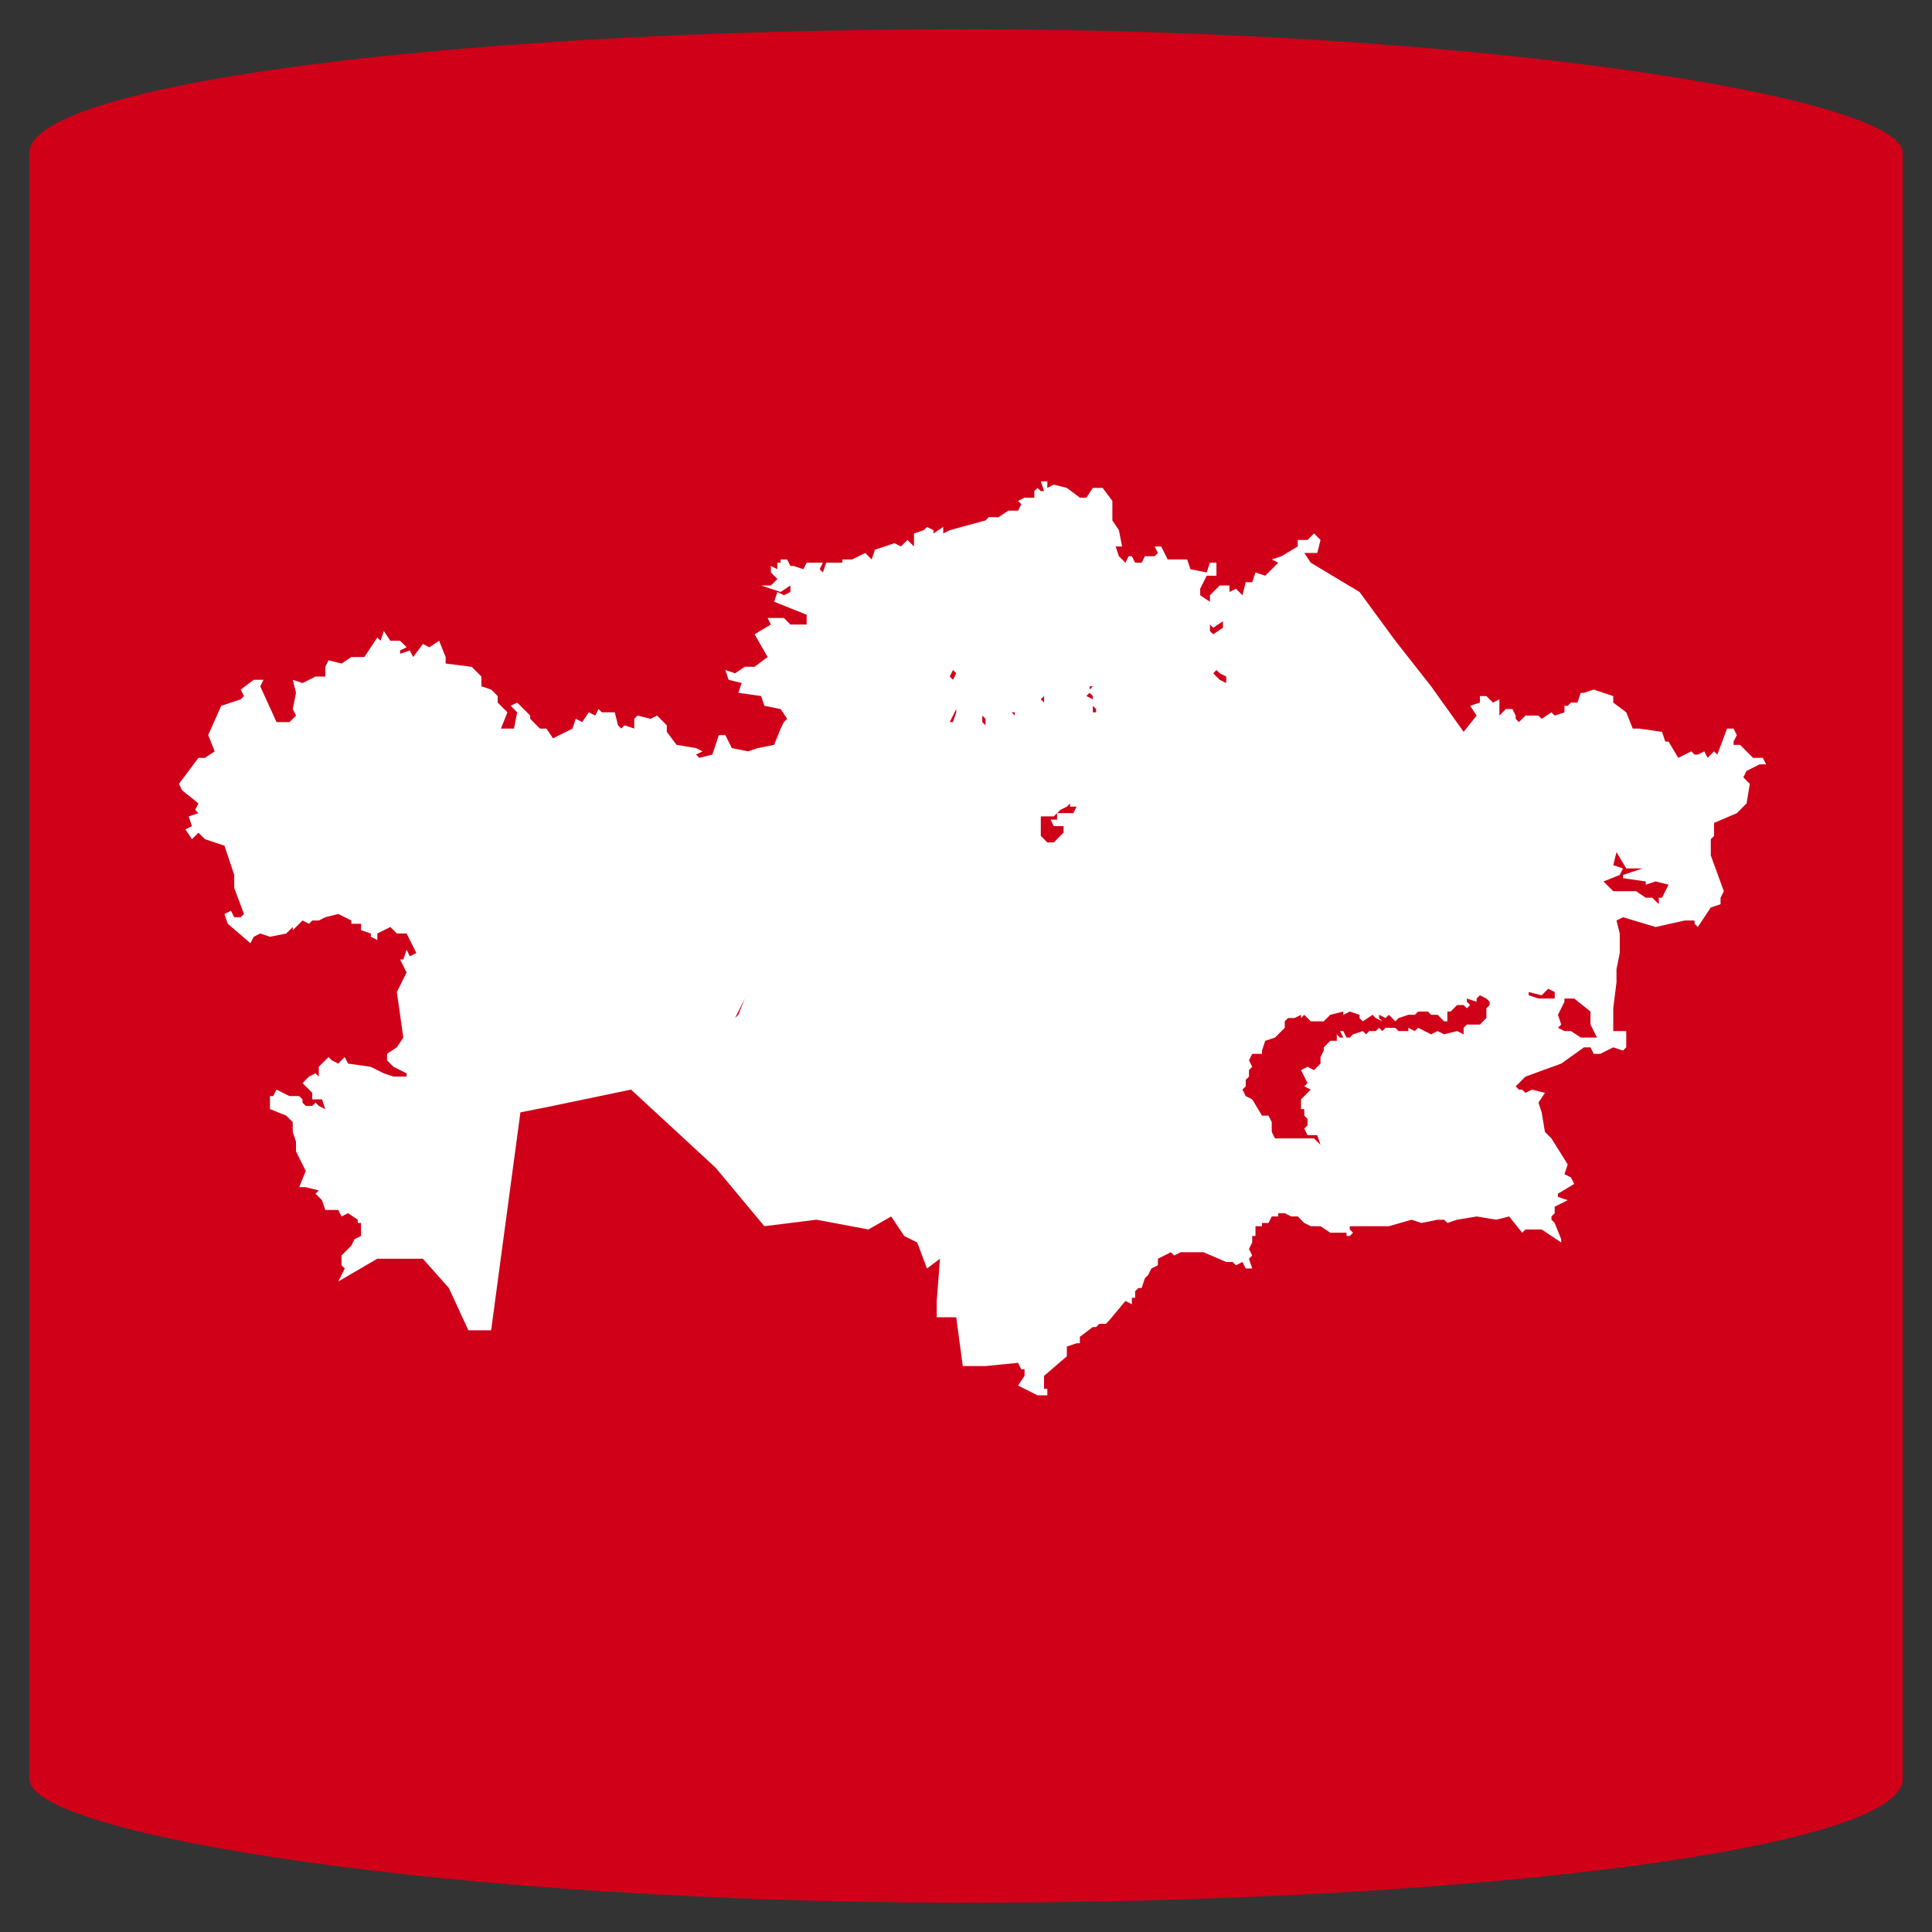
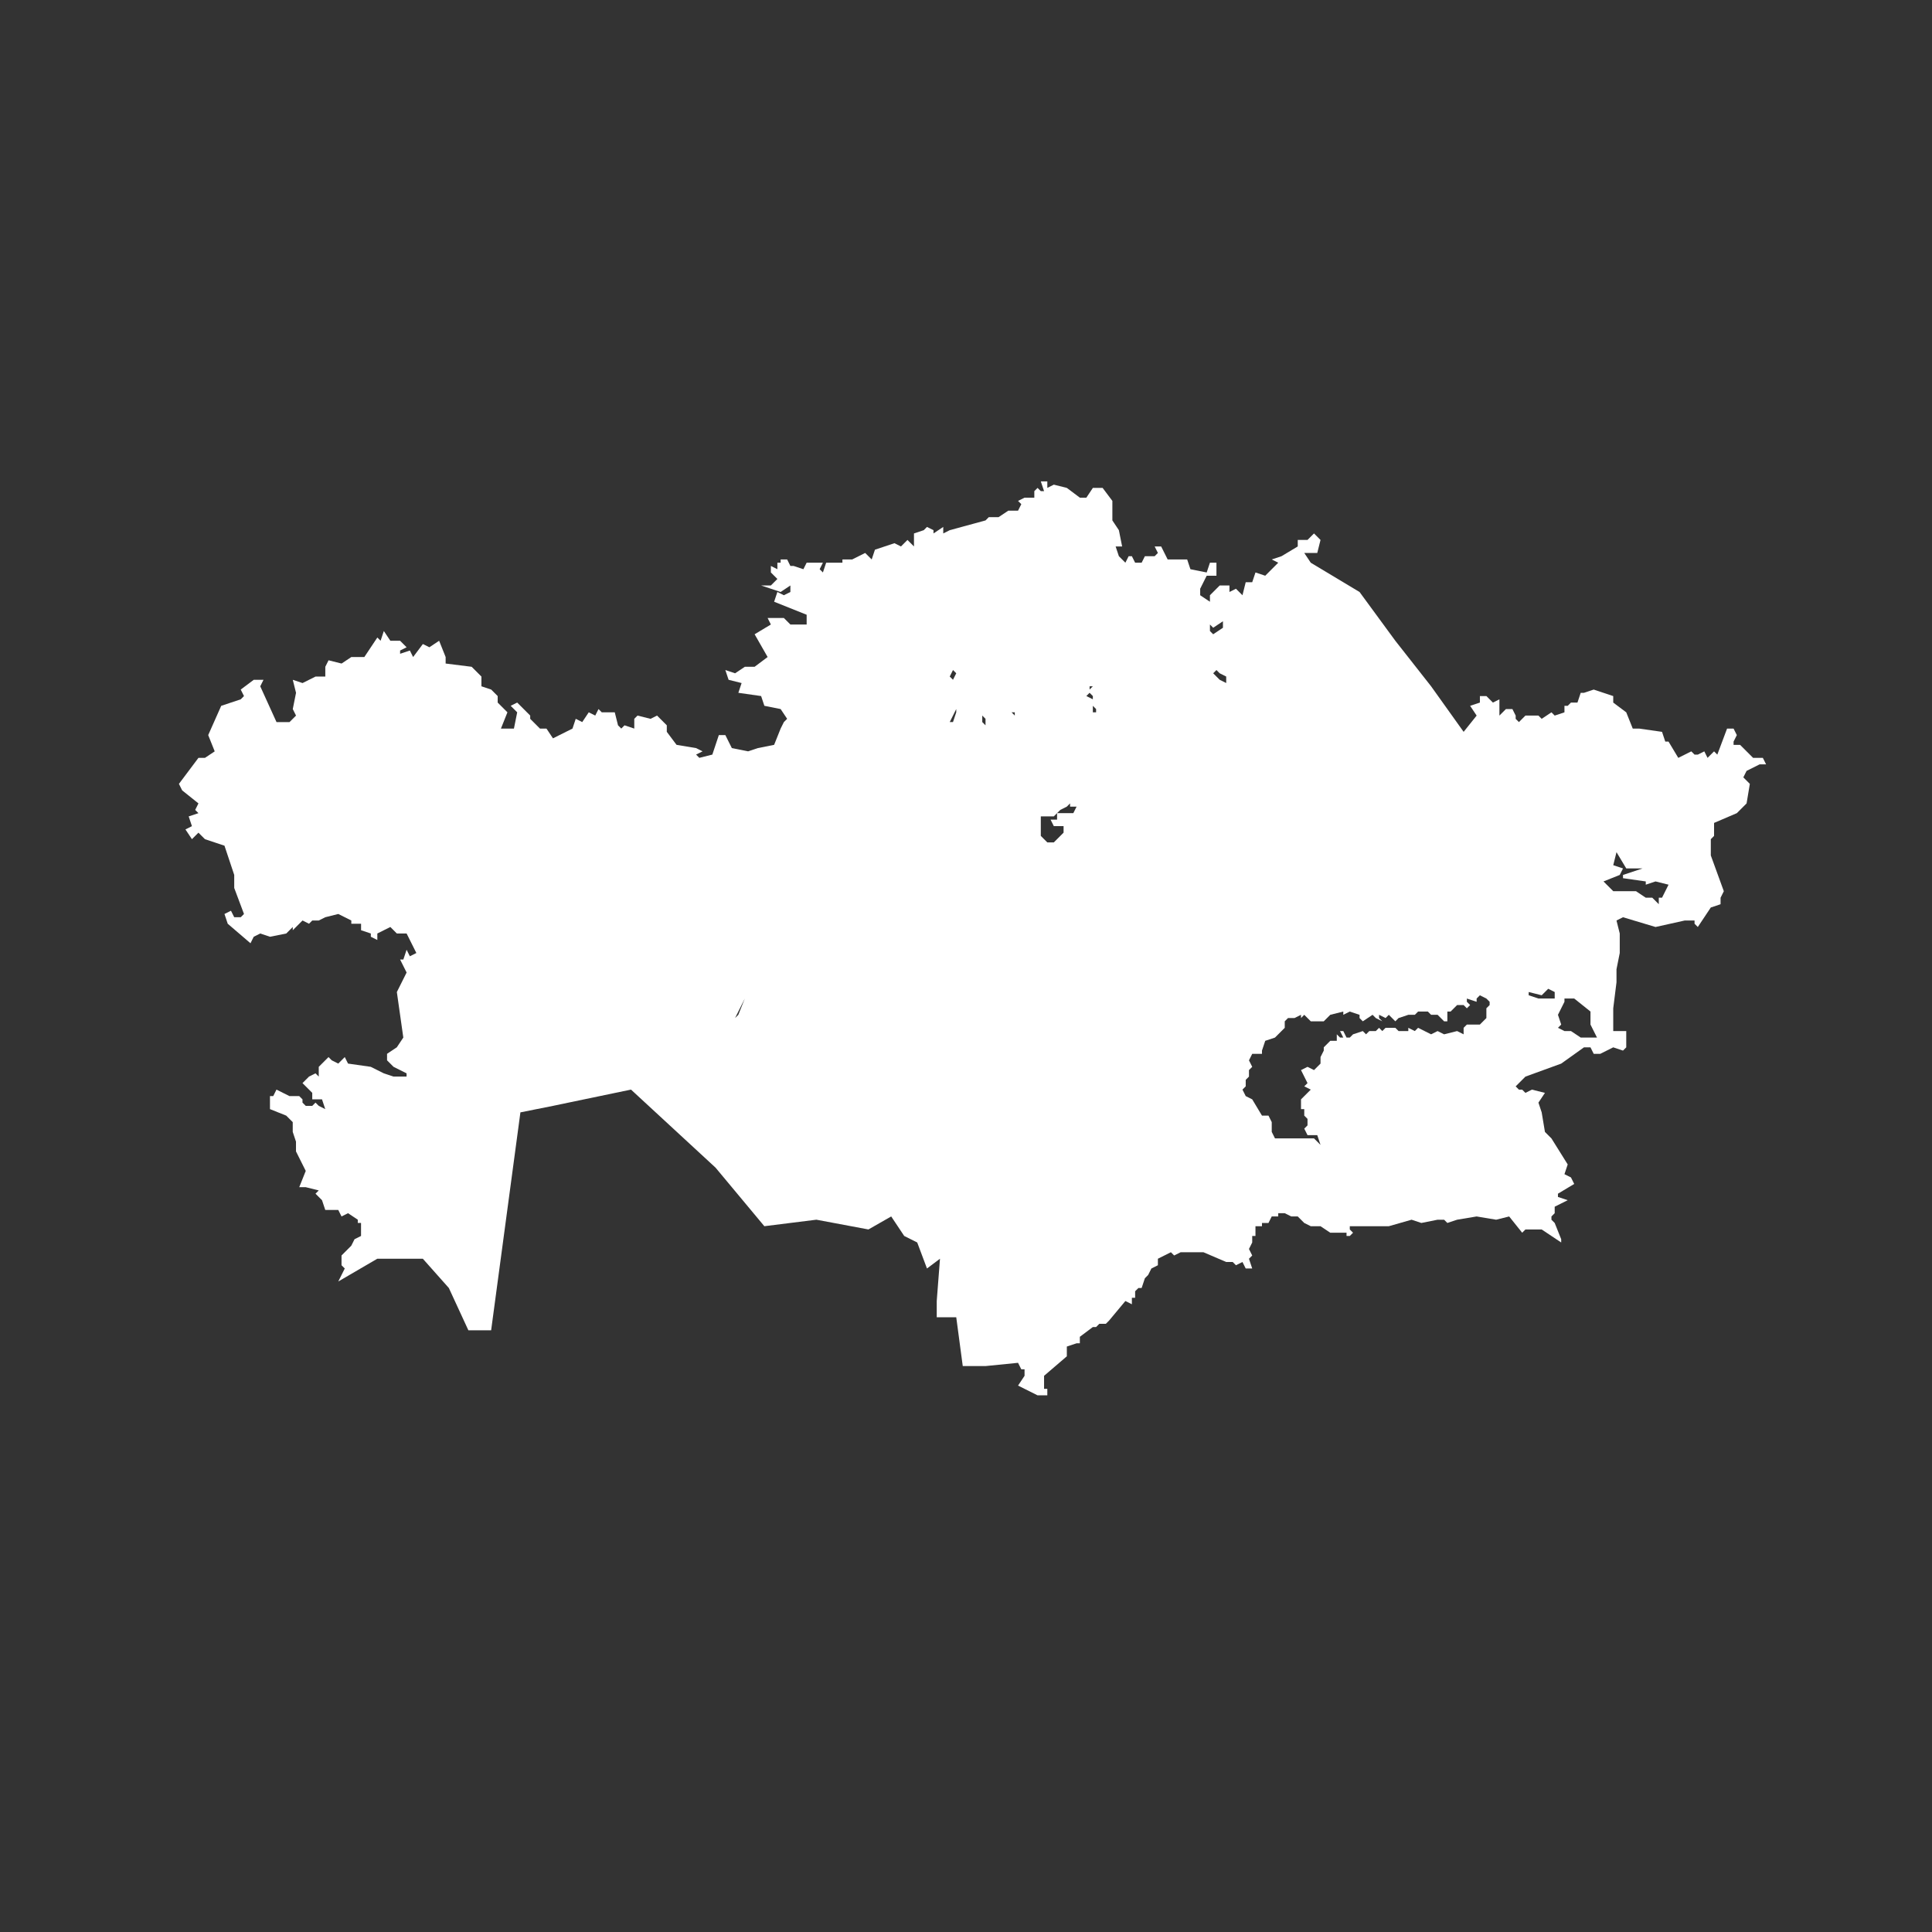
<svg xmlns="http://www.w3.org/2000/svg" xml:space="preserve" width="2.709mm" height="2.709mm" version="1.1" style="shape-rendering:geometricPrecision; text-rendering:geometricPrecision; image-rendering:optimizeQuality; fill-rule:evenodd; clip-rule:evenodd" viewBox="0 0 5.94 5.94">
  <rect x="0" y="0" width="5.94" height="5.94" fill="#333333" stroke="none" />
  <defs>
    <style type="text/css">
   
    .fil2 {fill:none}
    .fil0 {fill:#CF0018}
    .fil1 {fill:white;fill-rule:nonzero}
   
  </style>
  </defs>
  <g id="Слой_x0020_1">
    <g id="_1938911346000">
-       <rect class="fil0" x="0.09" y="0.09" width="5.76" height="5.76" rx="2.88" ry="0.38" />
-       <path class="fil1" d="M1.24 3.19l-0.02 0.03 -0.03 0.02 0 0.02 0.02 0.02 0.04 0.02 0 0.01 -0.04 0 -0.03 -0.01 -0.04 -0.02 -0.07 -0.01 -0.01 -0.02 -0.02 0.02 -0.02 -0.01 -0.01 -0.01 -0.03 0.03 0 0.03 -0.01 -0.01 -0.02 0.01 -0.02 0.02 0.03 0.03 0 0.02 0.03 0 0.01 0.03 -0.02 -0.01 -0.01 -0.01 -0.01 0.01 -0.02 0 -0.01 -0.01 0 -0.01 -0.01 -0.01 -0.03 0 -0.04 -0.02 -0.01 0.02 -0.01 0 0 0.04 0.05 0.02 0.02 0.02 0 0.03 0.01 0.03 0 0.03 0.03 0.06 -0.02 0.05 0.02 0 0.04 0.01 -0.01 0.01 0.02 0.02 0.01 0.03 0.04 0 0.01 0.02 0.02 -0.01 0.03 0.02 0 0.01 0.01 0 0 0.04 -0.02 0.01 -0.01 0.02 -0.03 0.03 0 0.03 0.01 0.01 -0.02 0.04 0.12 -0.07 0.14 0 0.08 0.09 0.06 0.13 0.07 0 0.09 -0.67 0.1 -0.02 0.24 -0.05 0.26 0.24 0.15 0.18 0.16 -0.02 0.16 0.03 0.07 -0.04 0.04 0.06 0.04 0.02 0.03 0.08 0.04 -0.03 -0.01 0.13 -0 0.05 0.06 0 0.02 0.15 0.07 0 0.1 -0.01 0.01 0.02 0.01 0 0 0.02 -0.02 0.03 0.06 0.03 0.03 0 0 -0.02 -0.01 0 0 -0.04 0.07 -0.06 0 -0.03 0.03 -0.01 0.01 0 0 -0.02 0.04 -0.03 0.01 0 0.01 -0.01 0.02 0 0.01 -0.01 0.05 -0.06 0.02 0.01 0 -0.02 0.01 0 0 -0.02 0.01 -0.01 0.01 -0 0.01 -0.03 0.01 -0.01 0.01 -0.02 0.02 -0.01 0 -0.02 0.04 -0.02 0.01 0.01 0.02 -0.01 0.07 0 0.07 0.03 0.02 0 0.01 0.01 0.02 -0.01 0.01 0.02 0.02 0 -0.01 -0.03 0.01 -0.01 -0.01 -0.02 0.01 -0.02 0 -0.02 0.01 0 0 -0.03 0.02 0 0 -0.01 0.02 0 0.01 -0.02 0.02 0 0 -0.01 0.02 0 0.02 0.01 0.02 0 0.02 0.02 0.02 0.01 0.03 0 0.03 0.02 0.05 0 0 0.01 0.01 0 0.01 -0.01 -0.01 -0.01 0 -0.01 0.12 0 0.07 -0.02 0.03 0.01 0.05 -0.01 0.02 0 0.01 0.01 0.03 -0.01 0.06 -0.01 0.06 0.01 0.04 -0.01 0.04 0.05 0.01 -0.01 0.05 0 0.06 0.04 0 -0.01 -0.02 -0.05 -0.01 -0.01 0 -0.01 0.01 -0.01 0 -0.02 0.04 -0.02 -0.03 -0.01 0 -0.01 0.05 -0.03 -0.01 -0.02 -0.02 -0.01 0.01 -0.03 -0.05 -0.08 -0.02 -0.02 -0.01 -0.06 -0.01 -0.03 0.02 -0.03 -0.04 -0.01 -0.02 0.01 -0.01 -0.01 -0.01 0 -0.01 -0.01 0.03 -0.03 0.11 -0.04 0.07 -0.05 0.02 0 0.01 0.02 0.02 0 0.04 -0.02 0.03 0.01 0.01 -0.01 0 -0.05 -0.04 0 0 -0.01 0 -0.06 0.01 -0.08 0 -0.04 0.01 -0.05 0 -0.06 -0.01 -0.04 0.02 -0.01 0.1 0.03 0.09 -0.02 0.03 0 -0 0.01 0.01 0.01 0.04 -0.06 0.03 -0.01 0 -0.02 0.01 -0.02 -0.04 -0.11 -0 -0.05 0.01 -0.01 0 -0.04 0.07 -0.03 0.03 -0.03 0.01 -0.06 -0.02 -0.02 0.01 -0.02 0.04 -0.02 0.02 0 -0.01 -0.02 -0.03 0 -0.04 -0.04 -0.02 0 0 -0.01 0.01 -0.02 -0.01 -0.02 -0.02 0 -0.03 0.08 -0.01 -0.01 -0.02 0.02 -0.01 -0.02 -0.02 0.01 -0.01 0 -0.01 -0.01 -0.04 0.02 -0.03 -0.05 -0.01 -0 -0.01 -0.03 -0.07 -0.01 -0.02 0 -0.02 -0.05 -0.04 -0.03 0 -0.02 -0.06 -0.02 -0.03 0.01 -0.01 -0 -0.01 0.03 -0.02 0 -0.01 0.01 -0.01 0 0 0.02 -0.03 0.01 -0.01 -0.01 -0.03 0.02 -0.01 -0.01 -0.04 0 -0.02 0.02 -0.01 -0.01 0 -0.01 -0.01 -0.02 -0.02 0 -0.02 0.02 0 -0.05 -0.02 0.01 -0.02 -0.02 -0.02 0 0 0.02 -0.03 0.01 0.02 0.03 -0.04 0.05 -0 0 -0.1 -0.14 -0.11 -0.14 -0.11 -0.15 -0.15 -0.09 -0.02 -0.03 0.04 0 0.01 -0.04 -0.02 -0.02 -0.02 0.02 -0.03 -0 -0 0.02 -0.05 0.03 -0.03 0.01 0.02 0.01 -0.04 0.04 -0.03 -0.01 -0.01 0.03 -0.02 0 -0.01 0.04 -0.02 -0.02 -0.02 0.01 0 -0.02 -0.03 0 -0.03 0.03 0 0.09 0.01 0.01 0.03 -0.02 0 0.02 -0.03 0.02 -0.01 -0.01 -0 -0.09 -0.03 -0.02 0 -0.02 0.02 -0.04 0.03 0 0 -0.04 -0.02 0 -0.01 0.03 -0.05 -0.01 -0.01 -0.03 -0.06 0 -0.02 -0.04 -0.02 0 0.01 0.02 -0.01 0.01 -0.03 0 -0.01 0.02 -0.02 0 -0.01 -0.02 -0.01 0 -0.01 0.02 -0.02 -0.02 -0.01 -0.03 0.02 0 -0.01 -0.05 -0.02 -0.03 0 -0.06 -0.03 -0.04 -0.03 0 -0.02 0.03 -0.02 0 -0.04 -0.03 -0.04 -0.01 -0.02 0.01 -0 -0.02 -0.02 -0 0.01 0.03 -0.01 0 -0.01 -0.01 -0.01 0.01 0 0.02 -0.03 0 -0.02 0.01 0.01 0.01 -0.01 0.02 -0.01 -0 -0.02 0 -0.03 0.02 -0.03 0 -0.01 0.01 -0.11 0.03 -0.02 0.01 0 -0.02 -0.03 0.02 -0 0.06 -0 -0 0 -0.07 -0.02 -0.01 -0.01 0.01 -0.03 0.01 0 0.04 -0.02 -0.02 -0.02 0.02 -0.02 -0.01 -0.06 0.02 -0.01 0.03 -0.02 -0.02 -0.04 0.02 -0.03 0 0 0.01 -0.05 0 -0.01 0.03 -0.01 -0.01 0.01 -0.02 -0.05 0 -0.01 0.02 -0.03 -0.01 -0.01 0 -0.01 -0.02 -0.02 0 0 0.01 -0.01 0 0 0.02 -0.02 -0.01 -0 0.02 0.02 0.02 -0.02 0.02 -0.03 0 0.06 0.02 0.03 -0.02 -0 0.02 -0.02 0.01 -0.02 -0.01 -0.01 0.03 0.1 0.04 -0 0.03 -0.05 0 -0.02 -0.02 -0.05 0 0.01 0.02 -0.05 0.03 0.04 0.07 -0.04 0.03 -0.03 0 -0.03 0.02 -0.03 -0.01 0.01 0.03 0.04 0.01 -0.01 0.03 0.07 0.01 0.01 0.03 0.05 0.01 0.02 0.03 -0.01 0.01 -0.01 0.02 -0.02 0.05 -0.05 0.01 -0.03 0.01 -0.05 -0.01 -0.02 -0.04 -0.02 -0 -0.02 0.06 -0.04 0.01 -0.01 -0.01 0.02 -0.01 -0.02 -0.01 -0.06 -0.01 -0.03 -0.04 0 -0.02 -0.03 -0.03 -0.02 0.01 -0.04 -0.01 -0.01 0.01 0 0.03 -0.03 -0.01 -0.01 0.01 -0.01 -0.01 -0.01 -0.04 -0.04 0 -0.01 -0.01 -0.01 0.02 -0.02 -0.01 -0.02 0.03 -0.02 -0.01 -0.01 0.03 -0.06 0.03 -0.02 -0.03 -0.02 0 -0.03 -0.03 0 -0.01 -0.04 -0.04 -0.02 0.01 0.02 0.02 -0.01 0.05 -0.04 0 0.02 -0.05 -0.03 -0.03 0 -0.02 -0.02 -0.02 -0.03 -0.01 0 -0.03 -0.03 -0.03 -0.08 -0.01 0 -0.02 -0.02 -0.05 -0.03 0.02 -0.02 -0.01 -0.03 0.04 -0.01 -0.02 -0.03 0.01 0 -0.01 0.02 -0.01 -0.02 -0.02 -0.03 0 -0.02 -0.03 -0.01 0.03 -0.01 -0.01 -0.04 0.06 -0.04 0 -0.03 0.02 -0.04 -0.01 -0.01 0.02 0 0.03 -0.03 0 -0.04 0.02 -0.03 -0.01 0.01 0.04 -0.01 0.05 0.01 0.02 -0.02 0.02 -0.04 0 -0.05 -0.11 0.01 -0.02 -0.03 0 -0.04 0.03 0.01 0.02 -0.01 0.01 -0.06 0.02 -0.04 0.09 0.02 0.05 -0.03 0.02 -0.02 0 -0.06 0.08 0.01 0.02 0.05 0.04 -0.01 0.02 0.01 0.01 -0.03 0.01 0.01 0.03 -0.02 0.01 0.02 0.03 0.02 -0.02 0.02 0.02 0.06 0.02 0.03 0.09 0 0.04 0.03 0.08 -0.01 0.01 -0.02 0 -0.01 -0.02 -0.02 0.01 0.01 0.03 0.07 0.06 0.01 -0.02 0.02 -0.01 0.03 0.01 0.05 -0.01 0.02 -0.02 0 0.01 0.03 -0.03 0.02 0.01 0.01 -0.01 0.02 0 0.02 -0.01 0.04 -0.01 0.04 0.02 0 0.01 0.03 0 0 0.02 0.03 0.01 0 0.01 0.02 0.01 0 -0.02 0.04 -0.02 0.02 0.02 0.03 0 0.03 0.06 -0.02 0.01 -0.01 -0.02 -0.01 0.03 -0.01 0 0.02 0.04 -0.03 0.06zm2.68 0.31l-0.01 -0.02 0 -0.03 -0.01 -0.02 -0.02 0 -0.03 -0.05 -0.02 -0.01 -0.01 -0.02 0.01 -0.01 0 -0.02 0.01 -0.01 0 -0.01 0 -0.01 0.01 -0.01 -0.01 -0.02 0.01 -0.02 0.03 0 0 -0.01 0.01 -0.03 0.03 -0.01 0.03 -0.03 0 -0.02 0.01 -0.01 0.02 0 0.02 -0.01 0 0.01 0.01 -0.01 0.02 0.02 0.04 0 0.02 -0.02 0.04 -0.01 0 0.01 0.02 -0.01 0.03 0.01 0 0.01 0.01 0.01 0.03 -0.02 0.01 0.01 0.02 0.01 -0.01 -0.01 0 -0.01 0.02 0.01 0.01 -0.01 0.02 0.02 0.01 -0.01 0.03 -0.01 0.01 0 0.01 0 0.01 -0.01 0.03 0 0.01 0.01 0.02 0 0.02 0.02 0.01 -0 0 -0.03 0.01 0 0.02 -0.02 0.02 0 0.01 0.01 0.01 -0.01 -0.01 -0.01 0 -0.01 0.03 0.01 0 -0.01 0.01 -0.01 0.02 0.01 0.01 0.01 0 0.01 -0.01 0.01 0 0.03 -0.02 0.02 -0.04 0 -0.01 0.01 0 0.02 -0.02 -0.01 -0.04 0.01 -0.02 -0.01 -0.02 0.01 -0.04 -0.02 -0.01 0.01 -0.02 -0.01 0 0.01 -0.03 0 -0.01 -0.01 -0.03 0 -0.01 0.01 -0.01 -0.01 -0.01 0.01 -0.02 0 -0.01 0.01 -0.01 -0.01 -0.03 0.01 -0.01 0.01 -0.01 0 -0.01 -0.02 -0.01 -0 -0 0 0.01 0.02 -0.01 0 -0.01 -0.01 0 0.02 -0.02 0 -0.02 0.02 0 0.01 -0.01 0.02 0 0.02 -0.02 0.02 -0.02 -0.01 -0.02 0.01 0.02 0.04 -0.01 0.01 0.02 0.01 -0.03 0.03 0 0.03 0.01 0 0 0.02 0.01 0.01 0 0.02 -0.01 0.01 0.01 0.02 0.03 0 0.01 0.03 -0.02 -0.02 -0.03 0zm0.78 -0.44l0 -0.01 0.04 0.01 0.02 -0.02 0.02 0.01 0 0.01 0 0.01 -0.05 0 -0.03 -0.01 0 -0.01zm0.11 0.02l0 -0.01 0.03 -0 0.05 0.04 0 0.04 0.02 0.04 -0.01 0 -0.04 0 -0.03 -0.02 -0.02 0 -0.02 -0.01 0.01 -0.01 -0.01 -0.03 0.01 -0.02zm0.21 -0.34l0 0 -0.06 0 -0.03 -0.03 0.05 -0.02 0.01 -0.02 -0.03 -0.01 0.01 -0.04 0.03 0.05 0.05 0 -0.06 0.02 0 0.01 0.07 0.01 0 0.01 0.03 -0.01 0.04 0.01 -0.02 0.04 -0.01 0 0 0.02 -0.02 -0.02 -0.02 0 -0.03 -0.02zm-1.25 -0.64l-0.02 -0.01 -0.02 -0.02 0.01 -0.01 0.01 0.01 0.02 0.01 0 0.02zm-0.88 1.25l0 0 -0.07 -0.01 0.07 0.01zm0.23 -1.15l-0.01 -0.01 0.01 -0 0 0 0 0.01 -0 0zm0.09 -0.06l0 0 0 0.01 -0 0.01 -0.01 -0.01 0.01 -0.01zm0.15 0.05l-0 -0.01 0 -0.01 0.01 0.01 -0 0.01zm0 -0.04l-0.02 -0.01 0.01 -0.01 -0 -0 0.01 0.01 -0 0.01zm-0.01 -0.03l-0 -0.01 0.01 0 -0.01 0.01zm-0.06 0.35l0 0 0 0.01 0.02 0 -0.01 0.02 -0.05 0 0 0.02 -0.02 0 0.01 0.02 0.03 0 0 0.02 -0.03 0.03 -0.02 0 -0.02 -0.02 0 -0.06 0.04 0 0.02 -0.02 0.02 -0.01zm-1.03 0.66l0.03 -0.06 -0.02 0.05 -0.01 0.01zm0.79 0.52l0.01 0.03 0.03 0.02 -0.03 -0.02 -0.01 -0.03zm-0.12 -1.59l0.01 0.01 -0.01 0.02 -0.01 -0.01 0.01 -0.02zm0.01 0.11l0 0.02 -0.01 0.03 -0.01 -0 0.02 -0.04zm0.09 0.06l-0.01 -0.01 0 -0.02 0 -0 0.01 0.01 -0 0.01z" />
+       <path class="fil1" d="M1.24 3.19l-0.02 0.03 -0.03 0.02 0 0.02 0.02 0.02 0.04 0.02 0 0.01 -0.04 0 -0.03 -0.01 -0.04 -0.02 -0.07 -0.01 -0.01 -0.02 -0.02 0.02 -0.02 -0.01 -0.01 -0.01 -0.03 0.03 0 0.03 -0.01 -0.01 -0.02 0.01 -0.02 0.02 0.03 0.03 0 0.02 0.03 0 0.01 0.03 -0.02 -0.01 -0.01 -0.01 -0.01 0.01 -0.02 0 -0.01 -0.01 0 -0.01 -0.01 -0.01 -0.03 0 -0.04 -0.02 -0.01 0.02 -0.01 0 0 0.04 0.05 0.02 0.02 0.02 0 0.03 0.01 0.03 0 0.03 0.03 0.06 -0.02 0.05 0.02 0 0.04 0.01 -0.01 0.01 0.02 0.02 0.01 0.03 0.04 0 0.01 0.02 0.02 -0.01 0.03 0.02 0 0.01 0.01 0 0 0.04 -0.02 0.01 -0.01 0.02 -0.03 0.03 0 0.03 0.01 0.01 -0.02 0.04 0.12 -0.07 0.14 0 0.08 0.09 0.06 0.13 0.07 0 0.09 -0.67 0.1 -0.02 0.24 -0.05 0.26 0.24 0.15 0.18 0.16 -0.02 0.16 0.03 0.07 -0.04 0.04 0.06 0.04 0.02 0.03 0.08 0.04 -0.03 -0.01 0.13 -0 0.05 0.06 0 0.02 0.15 0.07 0 0.1 -0.01 0.01 0.02 0.01 0 0 0.02 -0.02 0.03 0.06 0.03 0.03 0 0 -0.02 -0.01 0 0 -0.04 0.07 -0.06 0 -0.03 0.03 -0.01 0.01 0 0 -0.02 0.04 -0.03 0.01 0 0.01 -0.01 0.02 0 0.01 -0.01 0.05 -0.06 0.02 0.01 0 -0.02 0.01 0 0 -0.02 0.01 -0.01 0.01 -0 0.01 -0.03 0.01 -0.01 0.01 -0.02 0.02 -0.01 0 -0.02 0.04 -0.02 0.01 0.01 0.02 -0.01 0.07 0 0.07 0.03 0.02 0 0.01 0.01 0.02 -0.01 0.01 0.02 0.02 0 -0.01 -0.03 0.01 -0.01 -0.01 -0.02 0.01 -0.02 0 -0.02 0.01 0 0 -0.03 0.02 0 0 -0.01 0.02 0 0.01 -0.02 0.02 0 0 -0.01 0.02 0 0.02 0.01 0.02 0 0.02 0.02 0.02 0.01 0.03 0 0.03 0.02 0.05 0 0 0.01 0.01 0 0.01 -0.01 -0.01 -0.01 0 -0.01 0.12 0 0.07 -0.02 0.03 0.01 0.05 -0.01 0.02 0 0.01 0.01 0.03 -0.01 0.06 -0.01 0.06 0.01 0.04 -0.01 0.04 0.05 0.01 -0.01 0.05 0 0.06 0.04 0 -0.01 -0.02 -0.05 -0.01 -0.01 0 -0.01 0.01 -0.01 0 -0.02 0.04 -0.02 -0.03 -0.01 0 -0.01 0.05 -0.03 -0.01 -0.02 -0.02 -0.01 0.01 -0.03 -0.05 -0.08 -0.02 -0.02 -0.01 -0.06 -0.01 -0.03 0.02 -0.03 -0.04 -0.01 -0.02 0.01 -0.01 -0.01 -0.01 0 -0.01 -0.01 0.03 -0.03 0.11 -0.04 0.07 -0.05 0.02 0 0.01 0.02 0.02 0 0.04 -0.02 0.03 0.01 0.01 -0.01 0 -0.05 -0.04 0 0 -0.01 0 -0.06 0.01 -0.08 0 -0.04 0.01 -0.05 0 -0.06 -0.01 -0.04 0.02 -0.01 0.1 0.03 0.09 -0.02 0.03 0 -0 0.01 0.01 0.01 0.04 -0.06 0.03 -0.01 0 -0.02 0.01 -0.02 -0.04 -0.11 -0 -0.05 0.01 -0.01 0 -0.04 0.07 -0.03 0.03 -0.03 0.01 -0.06 -0.02 -0.02 0.01 -0.02 0.04 -0.02 0.02 0 -0.01 -0.02 -0.03 0 -0.04 -0.04 -0.02 0 0 -0.01 0.01 -0.02 -0.01 -0.02 -0.02 0 -0.03 0.08 -0.01 -0.01 -0.02 0.02 -0.01 -0.02 -0.02 0.01 -0.01 0 -0.01 -0.01 -0.04 0.02 -0.03 -0.05 -0.01 -0 -0.01 -0.03 -0.07 -0.01 -0.02 0 -0.02 -0.05 -0.04 -0.03 0 -0.02 -0.06 -0.02 -0.03 0.01 -0.01 -0 -0.01 0.03 -0.02 0 -0.01 0.01 -0.01 0 0 0.02 -0.03 0.01 -0.01 -0.01 -0.03 0.02 -0.01 -0.01 -0.04 0 -0.02 0.02 -0.01 -0.01 0 -0.01 -0.01 -0.02 -0.02 0 -0.02 0.02 0 -0.05 -0.02 0.01 -0.02 -0.02 -0.02 0 0 0.02 -0.03 0.01 0.02 0.03 -0.04 0.05 -0 0 -0.1 -0.14 -0.11 -0.14 -0.11 -0.15 -0.15 -0.09 -0.02 -0.03 0.04 0 0.01 -0.04 -0.02 -0.02 -0.02 0.02 -0.03 -0 -0 0.02 -0.05 0.03 -0.03 0.01 0.02 0.01 -0.04 0.04 -0.03 -0.01 -0.01 0.03 -0.02 0 -0.01 0.04 -0.02 -0.02 -0.02 0.01 0 -0.02 -0.03 0 -0.03 0.03 0 0.09 0.01 0.01 0.03 -0.02 0 0.02 -0.03 0.02 -0.01 -0.01 -0 -0.09 -0.03 -0.02 0 -0.02 0.02 -0.04 0.03 0 0 -0.04 -0.02 0 -0.01 0.03 -0.05 -0.01 -0.01 -0.03 -0.06 0 -0.02 -0.04 -0.02 0 0.01 0.02 -0.01 0.01 -0.03 0 -0.01 0.02 -0.02 0 -0.01 -0.02 -0.01 0 -0.01 0.02 -0.02 -0.02 -0.01 -0.03 0.02 0 -0.01 -0.05 -0.02 -0.03 0 -0.06 -0.03 -0.04 -0.03 0 -0.02 0.03 -0.02 0 -0.04 -0.03 -0.04 -0.01 -0.02 0.01 -0 -0.02 -0.02 -0 0.01 0.03 -0.01 0 -0.01 -0.01 -0.01 0.01 0 0.02 -0.03 0 -0.02 0.01 0.01 0.01 -0.01 0.02 -0.01 -0 -0.02 0 -0.03 0.02 -0.03 0 -0.01 0.01 -0.11 0.03 -0.02 0.01 0 -0.02 -0.03 0.02 -0 0.06 -0 -0 0 -0.07 -0.02 -0.01 -0.01 0.01 -0.03 0.01 0 0.04 -0.02 -0.02 -0.02 0.02 -0.02 -0.01 -0.06 0.02 -0.01 0.03 -0.02 -0.02 -0.04 0.02 -0.03 0 0 0.01 -0.05 0 -0.01 0.03 -0.01 -0.01 0.01 -0.02 -0.05 0 -0.01 0.02 -0.03 -0.01 -0.01 0 -0.01 -0.02 -0.02 0 0 0.01 -0.01 0 0 0.02 -0.02 -0.01 -0 0.02 0.02 0.02 -0.02 0.02 -0.03 0 0.06 0.02 0.03 -0.02 -0 0.02 -0.02 0.01 -0.02 -0.01 -0.01 0.03 0.1 0.04 -0 0.03 -0.05 0 -0.02 -0.02 -0.05 0 0.01 0.02 -0.05 0.03 0.04 0.07 -0.04 0.03 -0.03 0 -0.03 0.02 -0.03 -0.01 0.01 0.03 0.04 0.01 -0.01 0.03 0.07 0.01 0.01 0.03 0.05 0.01 0.02 0.03 -0.01 0.01 -0.01 0.02 -0.02 0.05 -0.05 0.01 -0.03 0.01 -0.05 -0.01 -0.02 -0.04 -0.02 -0 -0.02 0.06 -0.04 0.01 -0.01 -0.01 0.02 -0.01 -0.02 -0.01 -0.06 -0.01 -0.03 -0.04 0 -0.02 -0.03 -0.03 -0.02 0.01 -0.04 -0.01 -0.01 0.01 0 0.03 -0.03 -0.01 -0.01 0.01 -0.01 -0.01 -0.01 -0.04 -0.04 0 -0.01 -0.01 -0.01 0.02 -0.02 -0.01 -0.02 0.03 -0.02 -0.01 -0.01 0.03 -0.06 0.03 -0.02 -0.03 -0.02 0 -0.03 -0.03 0 -0.01 -0.04 -0.04 -0.02 0.01 0.02 0.02 -0.01 0.05 -0.04 0 0.02 -0.05 -0.03 -0.03 0 -0.02 -0.02 -0.02 -0.03 -0.01 0 -0.03 -0.03 -0.03 -0.08 -0.01 0 -0.02 -0.02 -0.05 -0.03 0.02 -0.02 -0.01 -0.03 0.04 -0.01 -0.02 -0.03 0.01 0 -0.01 0.02 -0.01 -0.02 -0.02 -0.03 0 -0.02 -0.03 -0.01 0.03 -0.01 -0.01 -0.04 0.06 -0.04 0 -0.03 0.02 -0.04 -0.01 -0.01 0.02 0 0.03 -0.03 0 -0.04 0.02 -0.03 -0.01 0.01 0.04 -0.01 0.05 0.01 0.02 -0.02 0.02 -0.04 0 -0.05 -0.11 0.01 -0.02 -0.03 0 -0.04 0.03 0.01 0.02 -0.01 0.01 -0.06 0.02 -0.04 0.09 0.02 0.05 -0.03 0.02 -0.02 0 -0.06 0.08 0.01 0.02 0.05 0.04 -0.01 0.02 0.01 0.01 -0.03 0.01 0.01 0.03 -0.02 0.01 0.02 0.03 0.02 -0.02 0.02 0.02 0.06 0.02 0.03 0.09 0 0.04 0.03 0.08 -0.01 0.01 -0.02 0 -0.01 -0.02 -0.02 0.01 0.01 0.03 0.07 0.06 0.01 -0.02 0.02 -0.01 0.03 0.01 0.05 -0.01 0.02 -0.02 0 0.01 0.03 -0.03 0.02 0.01 0.01 -0.01 0.02 0 0.02 -0.01 0.04 -0.01 0.04 0.02 0 0.01 0.03 0 0 0.02 0.03 0.01 0 0.01 0.02 0.01 0 -0.02 0.04 -0.02 0.02 0.02 0.03 0 0.03 0.06 -0.02 0.01 -0.01 -0.02 -0.01 0.03 -0.01 0 0.02 0.04 -0.03 0.06zm2.68 0.31l-0.01 -0.02 0 -0.03 -0.01 -0.02 -0.02 0 -0.03 -0.05 -0.02 -0.01 -0.01 -0.02 0.01 -0.01 0 -0.02 0.01 -0.01 0 -0.01 0 -0.01 0.01 -0.01 -0.01 -0.02 0.01 -0.02 0.03 0 0 -0.01 0.01 -0.03 0.03 -0.01 0.03 -0.03 0 -0.02 0.01 -0.01 0.02 0 0.02 -0.01 0 0.01 0.01 -0.01 0.02 0.02 0.04 0 0.02 -0.02 0.04 -0.01 0 0.01 0.02 -0.01 0.03 0.01 0 0.01 0.01 0.01 0.03 -0.02 0.01 0.01 0.02 0.01 -0.01 -0.01 0 -0.01 0.02 0.01 0.01 -0.01 0.02 0.02 0.01 -0.01 0.03 -0.01 0.01 0 0.01 0 0.01 -0.01 0.03 0 0.01 0.01 0.02 0 0.02 0.02 0.01 -0 0 -0.03 0.01 0 0.02 -0.02 0.02 0 0.01 0.01 0.01 -0.01 -0.01 -0.01 0 -0.01 0.03 0.01 0 -0.01 0.01 -0.01 0.02 0.01 0.01 0.01 0 0.01 -0.01 0.01 0 0.03 -0.02 0.02 -0.04 0 -0.01 0.01 0 0.02 -0.02 -0.01 -0.04 0.01 -0.02 -0.01 -0.02 0.01 -0.04 -0.02 -0.01 0.01 -0.02 -0.01 0 0.01 -0.03 0 -0.01 -0.01 -0.03 0 -0.01 0.01 -0.01 -0.01 -0.01 0.01 -0.02 0 -0.01 0.01 -0.01 -0.01 -0.03 0.01 -0.01 0.01 -0.01 0 -0.01 -0.02 -0.01 -0 -0 0 0.01 0.02 -0.01 0 -0.01 -0.01 0 0.02 -0.02 0 -0.02 0.02 0 0.01 -0.01 0.02 0 0.02 -0.02 0.02 -0.02 -0.01 -0.02 0.01 0.02 0.04 -0.01 0.01 0.02 0.01 -0.03 0.03 0 0.03 0.01 0 0 0.02 0.01 0.01 0 0.02 -0.01 0.01 0.01 0.02 0.03 0 0.01 0.03 -0.02 -0.02 -0.03 0zm0.78 -0.44l0 -0.01 0.04 0.01 0.02 -0.02 0.02 0.01 0 0.01 0 0.01 -0.05 0 -0.03 -0.01 0 -0.01zm0.11 0.02l0 -0.01 0.03 -0 0.05 0.04 0 0.04 0.02 0.04 -0.01 0 -0.04 0 -0.03 -0.02 -0.02 0 -0.02 -0.01 0.01 -0.01 -0.01 -0.03 0.01 -0.02zm0.21 -0.34l0 0 -0.06 0 -0.03 -0.03 0.05 -0.02 0.01 -0.02 -0.03 -0.01 0.01 -0.04 0.03 0.05 0.05 0 -0.06 0.02 0 0.01 0.07 0.01 0 0.01 0.03 -0.01 0.04 0.01 -0.02 0.04 -0.01 0 0 0.02 -0.02 -0.02 -0.02 0 -0.03 -0.02zm-1.25 -0.64l-0.02 -0.01 -0.02 -0.02 0.01 -0.01 0.01 0.01 0.02 0.01 0 0.02zm-0.88 1.25l0 0 -0.07 -0.01 0.07 0.01zm0.23 -1.15l-0.01 -0.01 0.01 -0 0 0 0 0.01 -0 0zm0.09 -0.06zm0.15 0.05l-0 -0.01 0 -0.01 0.01 0.01 -0 0.01zm0 -0.04l-0.02 -0.01 0.01 -0.01 -0 -0 0.01 0.01 -0 0.01zm-0.01 -0.03l-0 -0.01 0.01 0 -0.01 0.01zm-0.06 0.35l0 0 0 0.01 0.02 0 -0.01 0.02 -0.05 0 0 0.02 -0.02 0 0.01 0.02 0.03 0 0 0.02 -0.03 0.03 -0.02 0 -0.02 -0.02 0 -0.06 0.04 0 0.02 -0.02 0.02 -0.01zm-1.03 0.66l0.03 -0.06 -0.02 0.05 -0.01 0.01zm0.79 0.52l0.01 0.03 0.03 0.02 -0.03 -0.02 -0.01 -0.03zm-0.12 -1.59l0.01 0.01 -0.01 0.02 -0.01 -0.01 0.01 -0.02zm0.01 0.11l0 0.02 -0.01 0.03 -0.01 -0 0.02 -0.04zm0.09 0.06l-0.01 -0.01 0 -0.02 0 -0 0.01 0.01 -0 0.01z" />
    </g>
    <rect class="fil2" x="0" y="-0" width="5.94" height="5.94" />
  </g>
</svg>